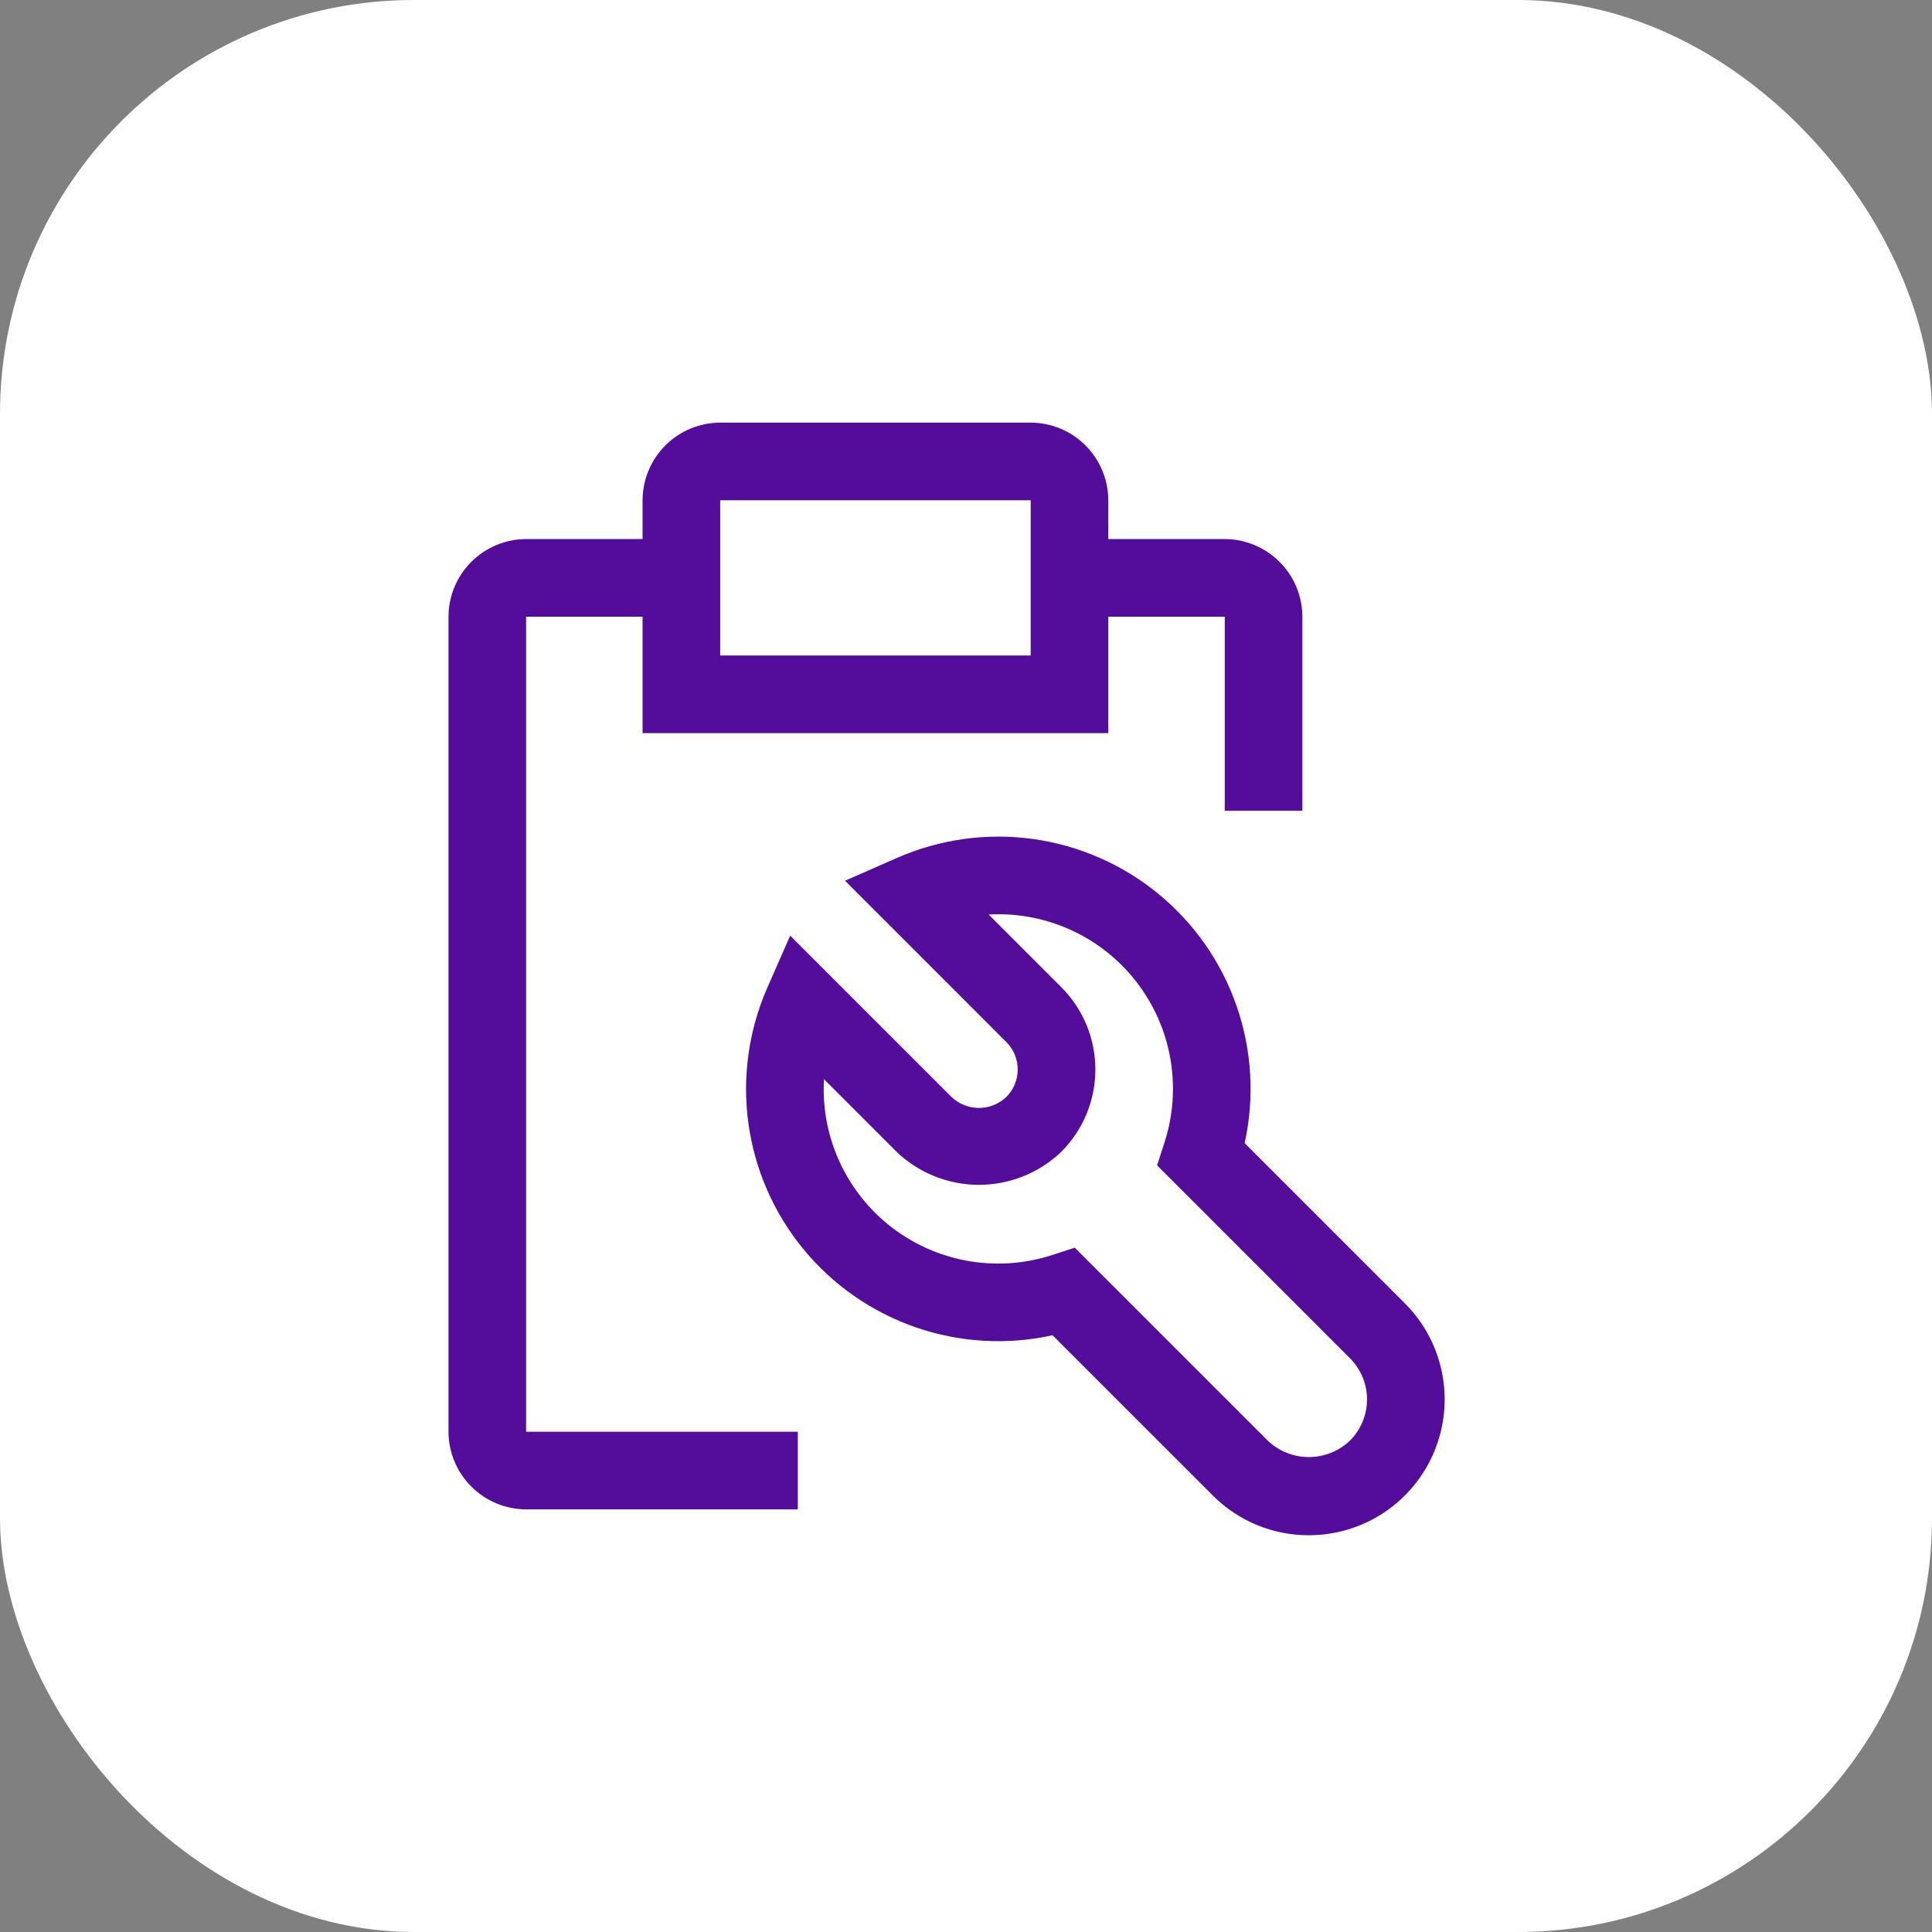
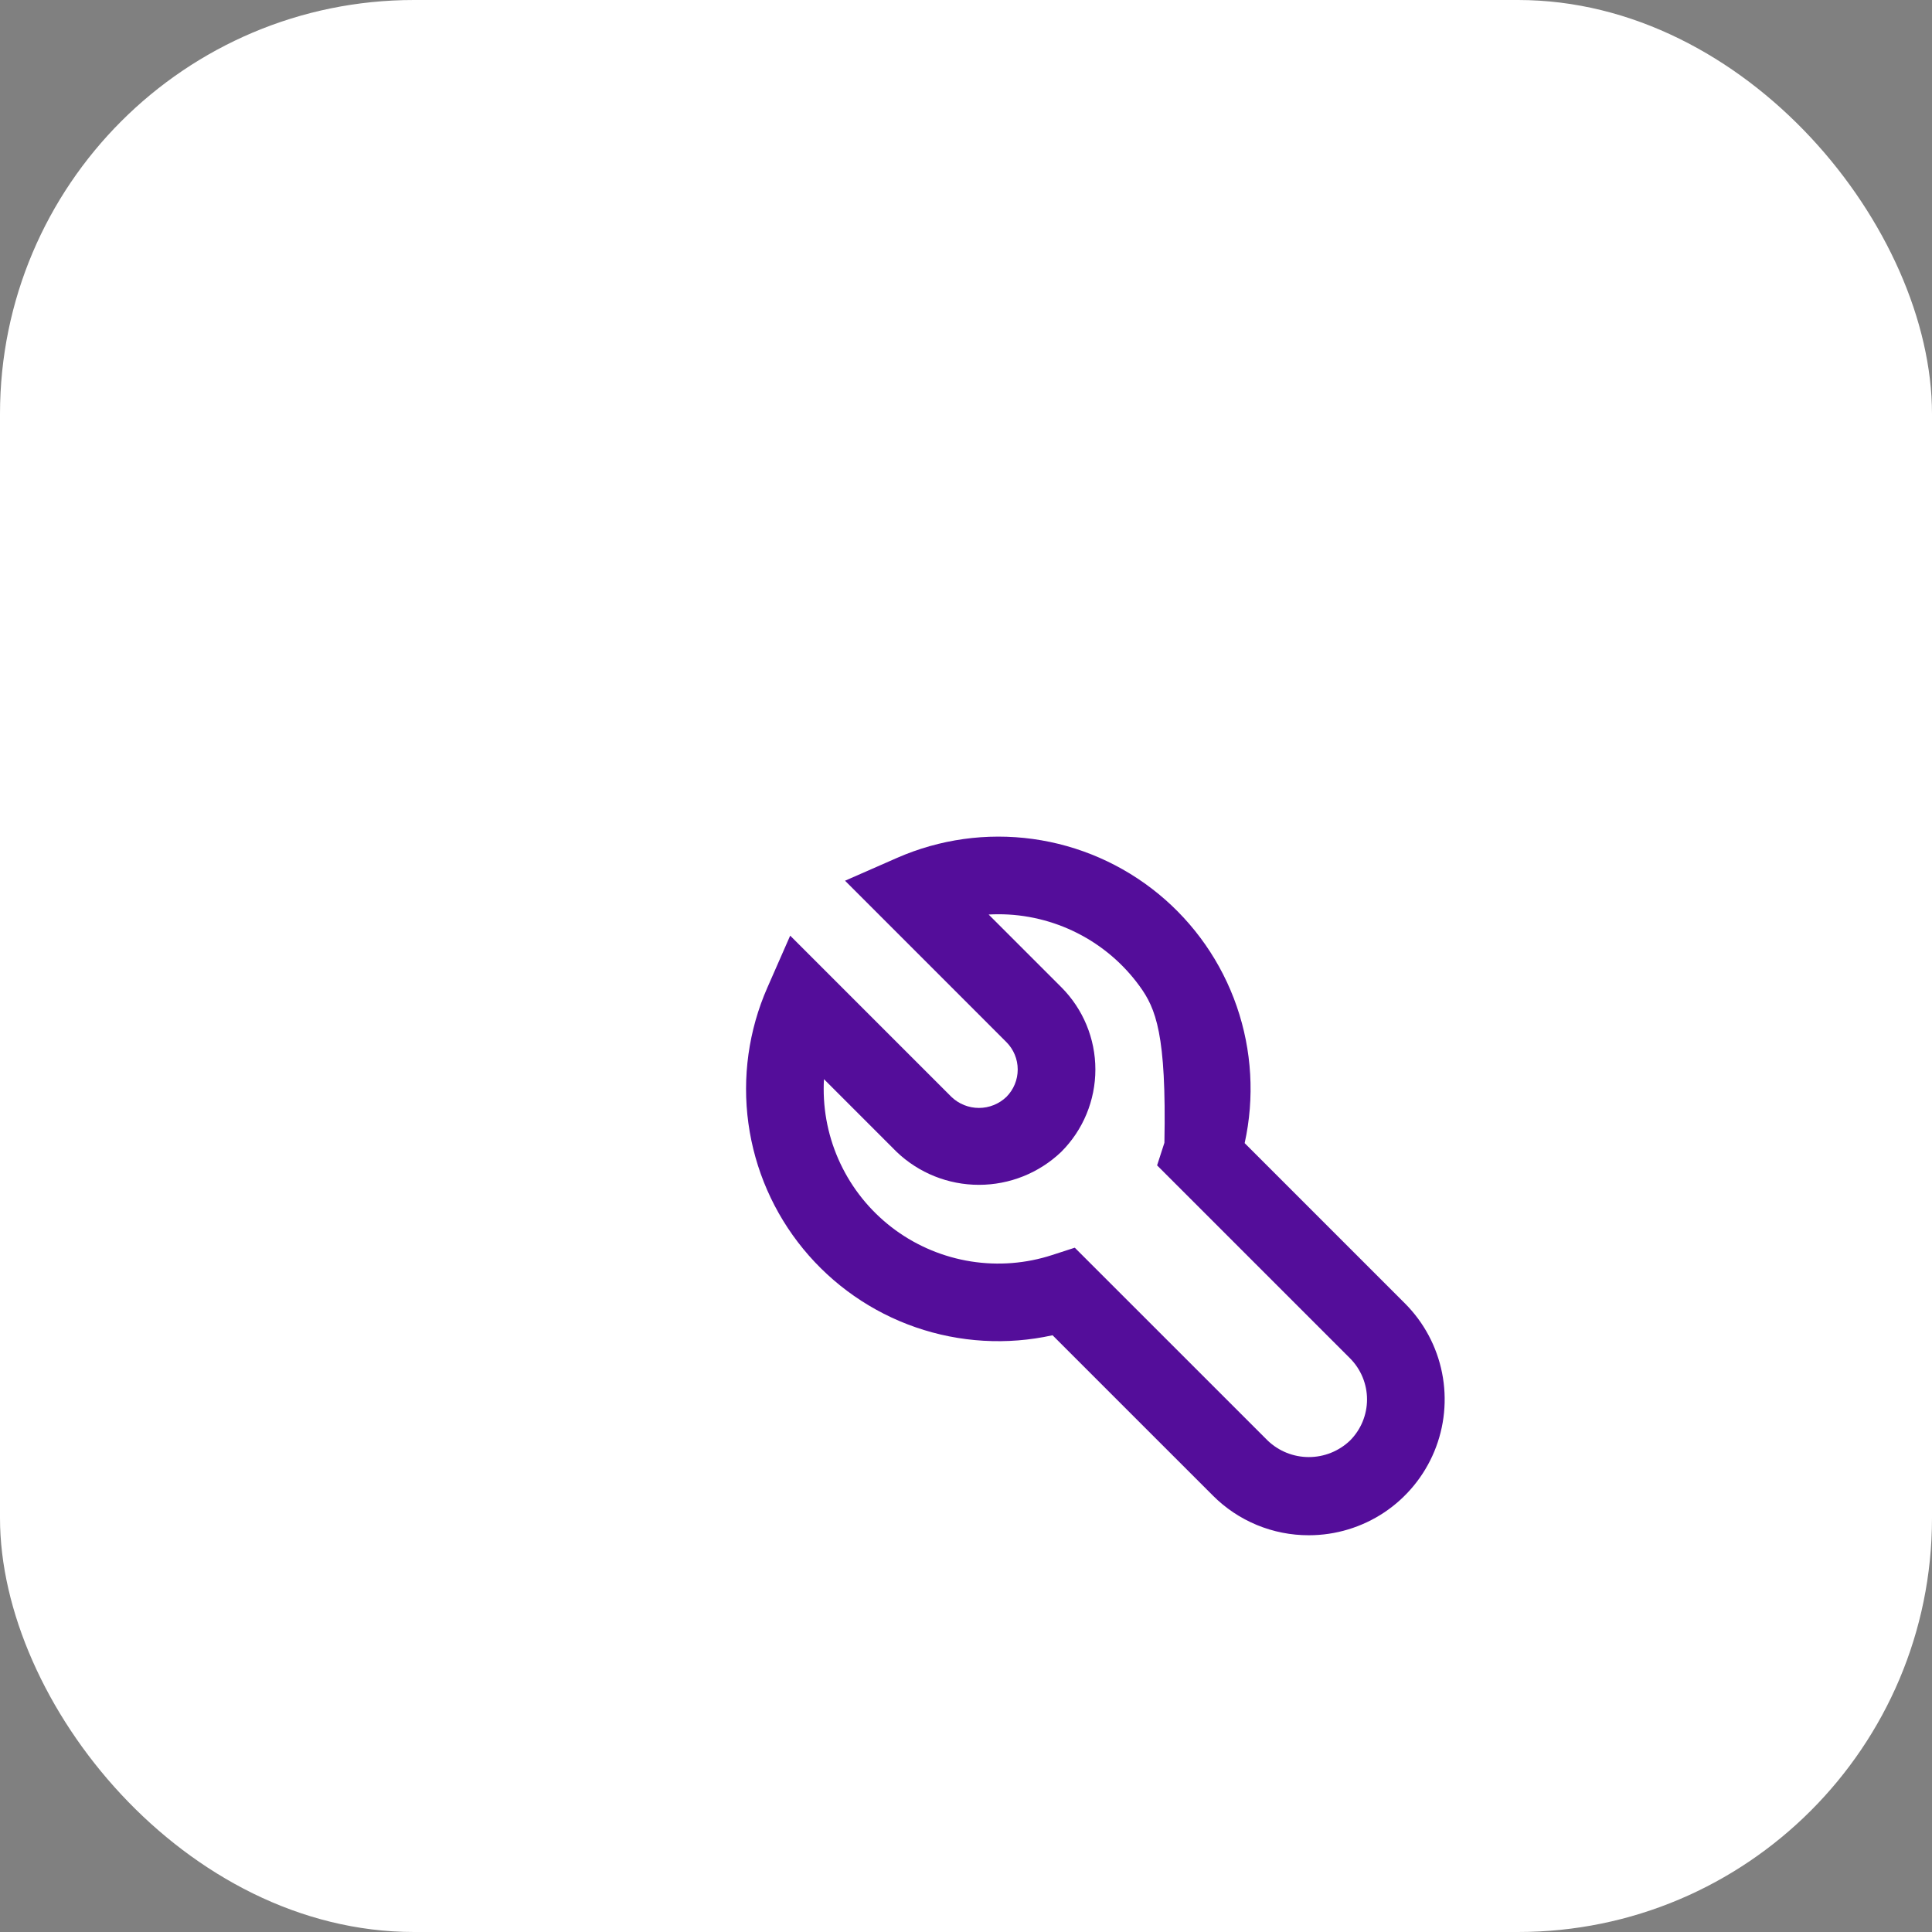
<svg xmlns="http://www.w3.org/2000/svg" width="56" height="56" viewBox="0 0 56 56" fill="none">
  <rect x="0" y="0" width="56" height="56" fill="#808080" stroke="none" />
  <rect width="56" height="56" rx="12" fill="white" />
-   <path d="M37.937 44.5C37.42 44.501 36.907 44.4 36.429 44.202C35.952 44.004 35.518 43.714 35.153 43.347L30.509 38.703C29.191 38.994 27.818 38.914 26.543 38.473C25.267 38.032 24.139 37.245 23.283 36.202C22.427 35.159 21.877 33.899 21.693 32.562C21.509 31.225 21.699 29.863 22.242 28.627L22.904 27.12L27.579 31.795C27.793 32 28.078 32.114 28.375 32.114C28.671 32.114 28.956 32 29.17 31.795C29.381 31.584 29.499 31.298 29.499 31C29.499 30.702 29.381 30.416 29.17 30.205L24.494 25.528L26.002 24.866C27.238 24.324 28.599 24.134 29.936 24.318C31.273 24.502 32.533 25.053 33.577 25.909C34.62 26.765 35.406 27.893 35.847 29.168C36.288 30.444 36.368 31.816 36.077 33.134L40.721 37.778C41.272 38.329 41.647 39.03 41.799 39.794C41.951 40.558 41.873 41.35 41.575 42.069C41.277 42.789 40.772 43.404 40.125 43.837C39.477 44.269 38.716 44.5 37.937 44.5ZM31.153 36.165L36.745 41.756C37.066 42.063 37.493 42.234 37.937 42.234C38.381 42.234 38.808 42.063 39.13 41.756C39.446 41.44 39.624 41.011 39.624 40.563C39.624 40.116 39.446 39.687 39.13 39.37L33.539 33.779L33.751 33.123C33.998 32.363 34.062 31.556 33.937 30.767C33.812 29.978 33.502 29.23 33.032 28.584C32.563 27.938 31.947 27.412 31.235 27.05C30.523 26.688 29.736 26.499 28.937 26.5C28.843 26.5 28.749 26.503 28.656 26.508L30.762 28.614C31.395 29.247 31.75 30.105 31.75 31C31.75 31.895 31.395 32.753 30.762 33.386C30.119 34.001 29.264 34.343 28.375 34.343C27.486 34.343 26.631 34.001 25.988 33.386L23.883 31.28C23.877 31.374 23.875 31.468 23.875 31.562C23.874 32.361 24.062 33.149 24.425 33.861C24.787 34.573 25.313 35.189 25.959 35.659C26.605 36.128 27.354 36.438 28.142 36.563C28.931 36.688 29.739 36.625 30.499 36.377L31.153 36.165Z" fill="#540D9A" />
-   <path d="M35.5 15.625H32.125V14.5C32.123 13.904 31.886 13.332 31.464 12.911C31.043 12.489 30.471 12.252 29.875 12.25H20.875C20.279 12.252 19.707 12.489 19.286 12.911C18.864 13.332 18.627 13.904 18.625 14.5V15.625H15.25C14.654 15.627 14.082 15.864 13.661 16.286C13.239 16.707 13.002 17.279 13 17.875V41.5C13.002 42.096 13.239 42.667 13.661 43.089C14.082 43.511 14.654 43.748 15.25 43.75H23.125V41.5H15.25V17.875H18.625V21.25H32.125V17.875H35.5V23.5H37.75V17.875C37.748 17.279 37.511 16.707 37.089 16.286C36.667 15.864 36.096 15.627 35.5 15.625ZM29.875 19H20.875V14.5H29.875V19Z" fill="#540D9A" />
+   <path d="M37.937 44.5C37.42 44.501 36.907 44.4 36.429 44.202C35.952 44.004 35.518 43.714 35.153 43.347L30.509 38.703C29.191 38.994 27.818 38.914 26.543 38.473C25.267 38.032 24.139 37.245 23.283 36.202C22.427 35.159 21.877 33.899 21.693 32.562C21.509 31.225 21.699 29.863 22.242 28.627L22.904 27.12L27.579 31.795C27.793 32 28.078 32.114 28.375 32.114C28.671 32.114 28.956 32 29.17 31.795C29.381 31.584 29.499 31.298 29.499 31C29.499 30.702 29.381 30.416 29.17 30.205L24.494 25.528L26.002 24.866C27.238 24.324 28.599 24.134 29.936 24.318C31.273 24.502 32.533 25.053 33.577 25.909C34.62 26.765 35.406 27.893 35.847 29.168C36.288 30.444 36.368 31.816 36.077 33.134L40.721 37.778C41.272 38.329 41.647 39.03 41.799 39.794C41.951 40.558 41.873 41.35 41.575 42.069C41.277 42.789 40.772 43.404 40.125 43.837C39.477 44.269 38.716 44.5 37.937 44.5ZM31.153 36.165L36.745 41.756C37.066 42.063 37.493 42.234 37.937 42.234C38.381 42.234 38.808 42.063 39.13 41.756C39.446 41.44 39.624 41.011 39.624 40.563C39.624 40.116 39.446 39.687 39.13 39.37L33.539 33.779L33.751 33.123C33.812 29.978 33.502 29.23 33.032 28.584C32.563 27.938 31.947 27.412 31.235 27.05C30.523 26.688 29.736 26.499 28.937 26.5C28.843 26.5 28.749 26.503 28.656 26.508L30.762 28.614C31.395 29.247 31.75 30.105 31.75 31C31.75 31.895 31.395 32.753 30.762 33.386C30.119 34.001 29.264 34.343 28.375 34.343C27.486 34.343 26.631 34.001 25.988 33.386L23.883 31.28C23.877 31.374 23.875 31.468 23.875 31.562C23.874 32.361 24.062 33.149 24.425 33.861C24.787 34.573 25.313 35.189 25.959 35.659C26.605 36.128 27.354 36.438 28.142 36.563C28.931 36.688 29.739 36.625 30.499 36.377L31.153 36.165Z" fill="#540D9A" />
</svg>